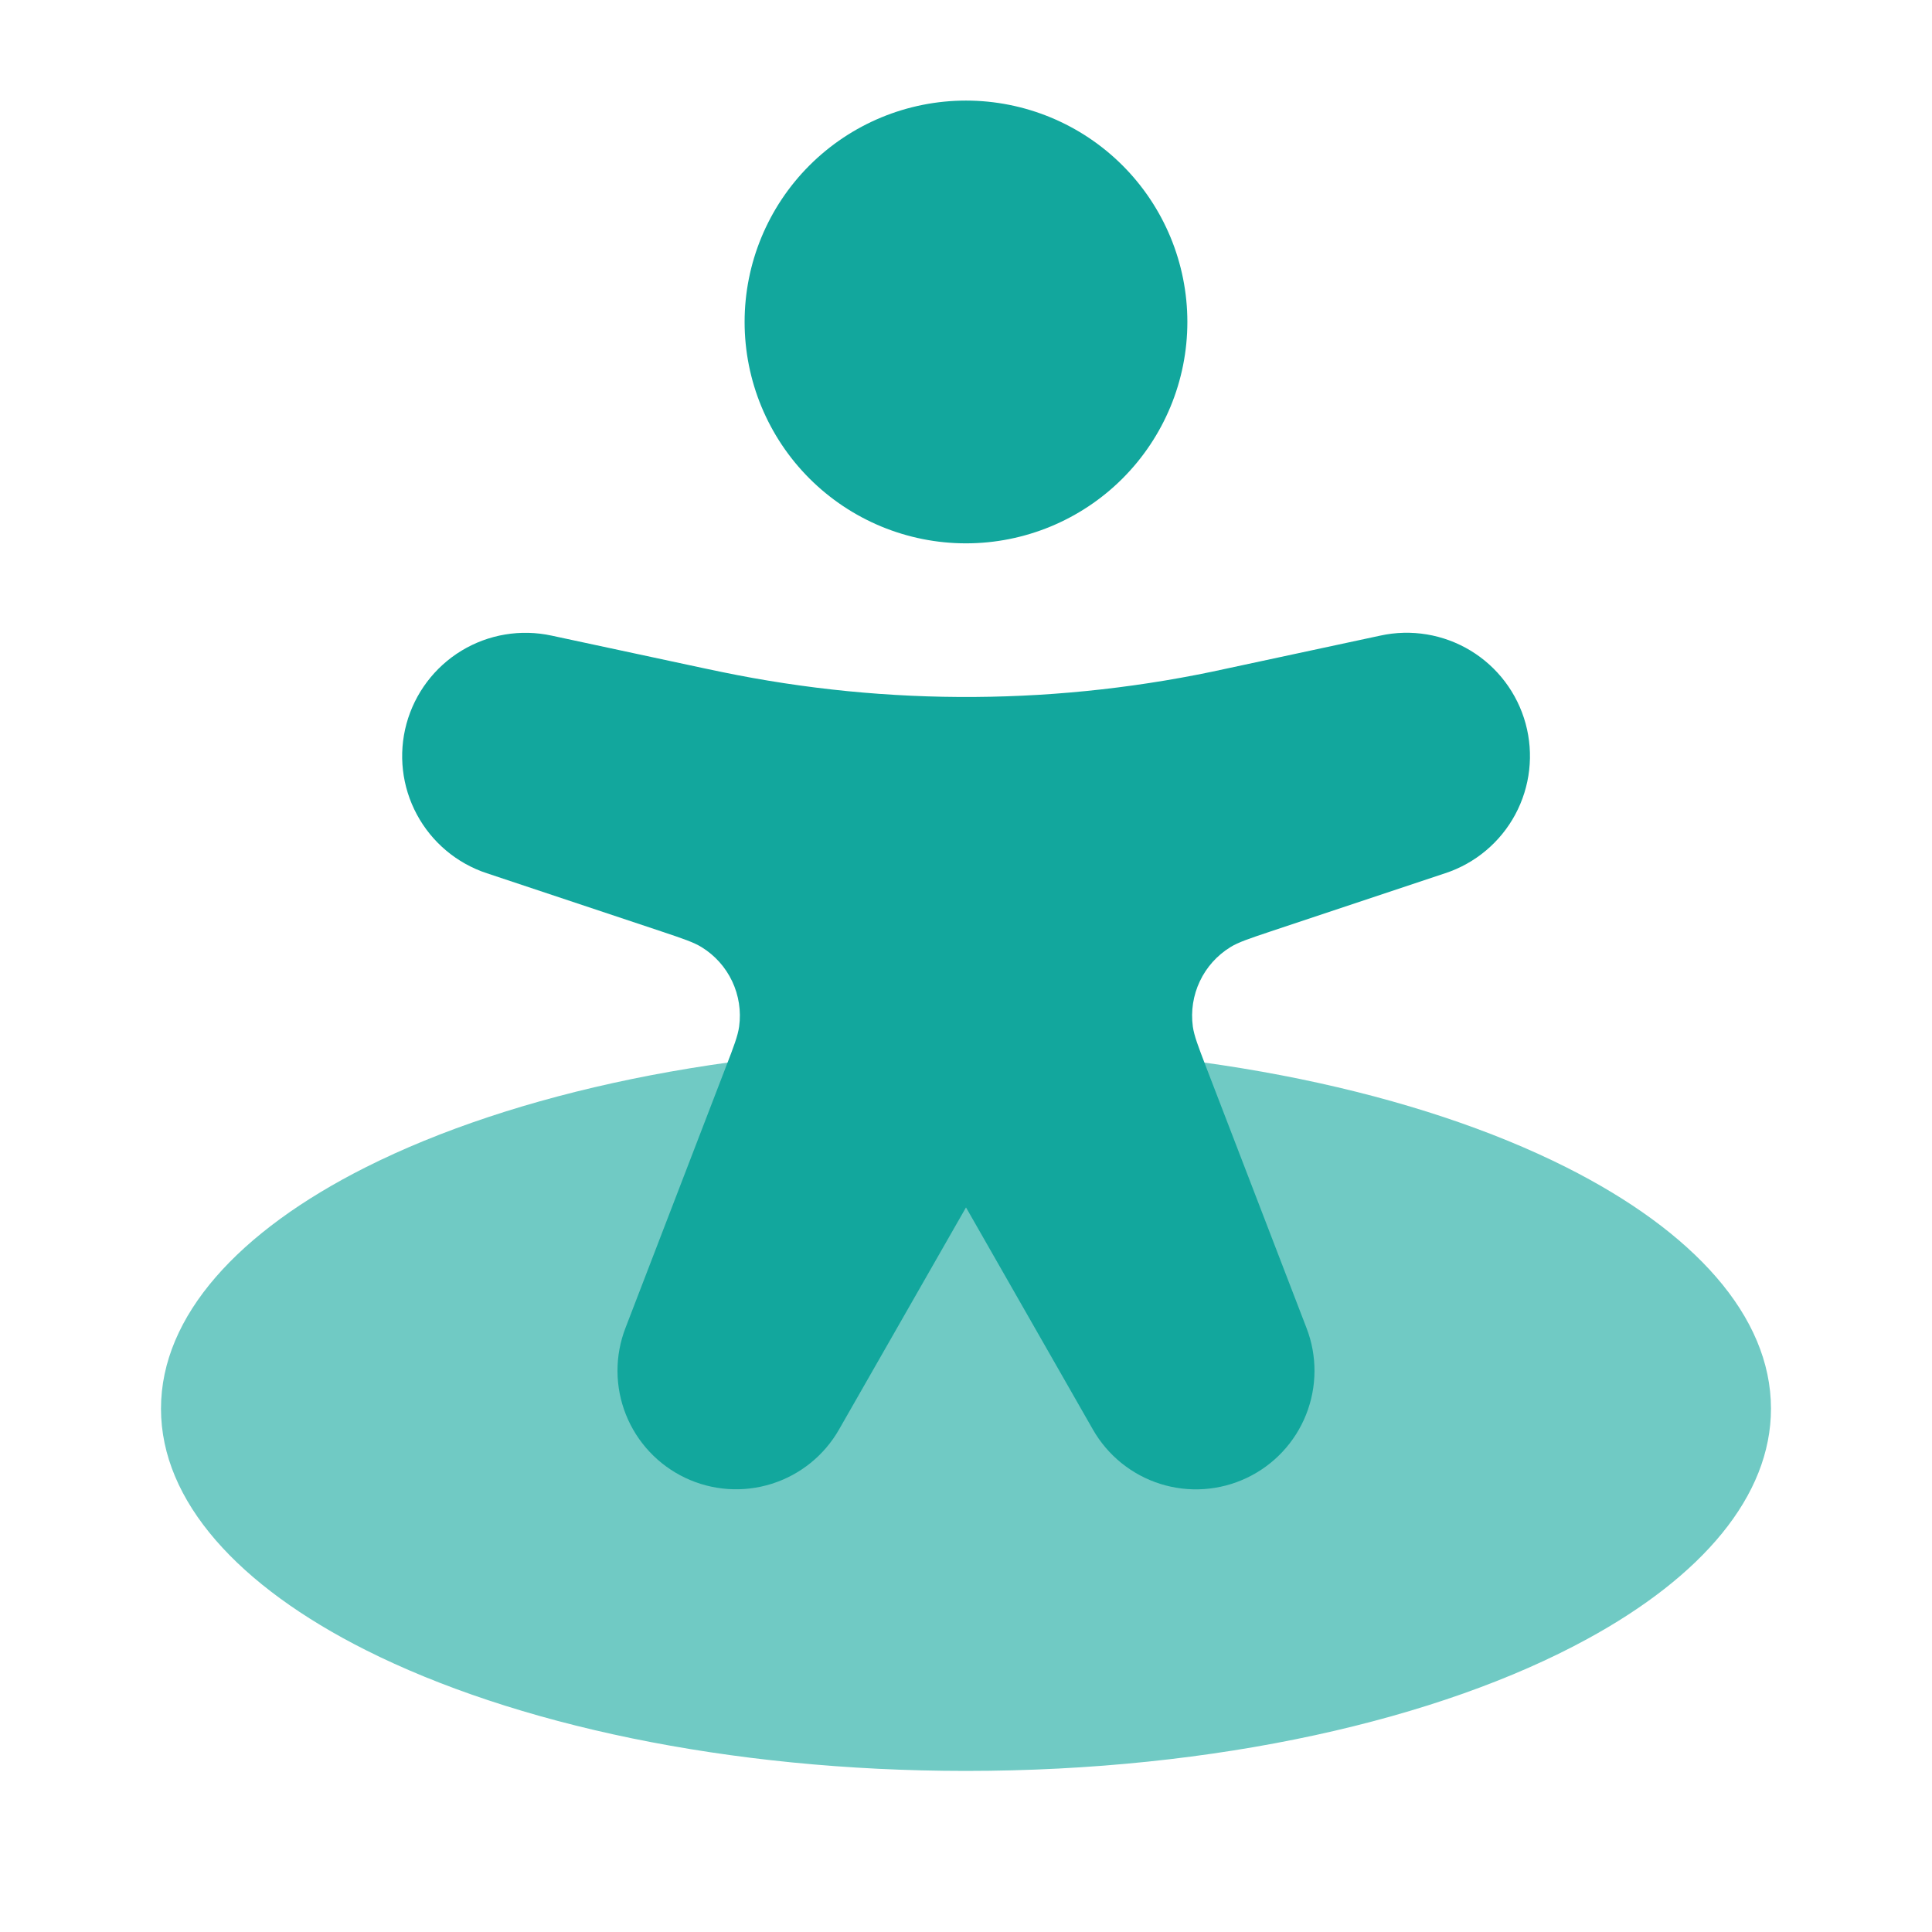
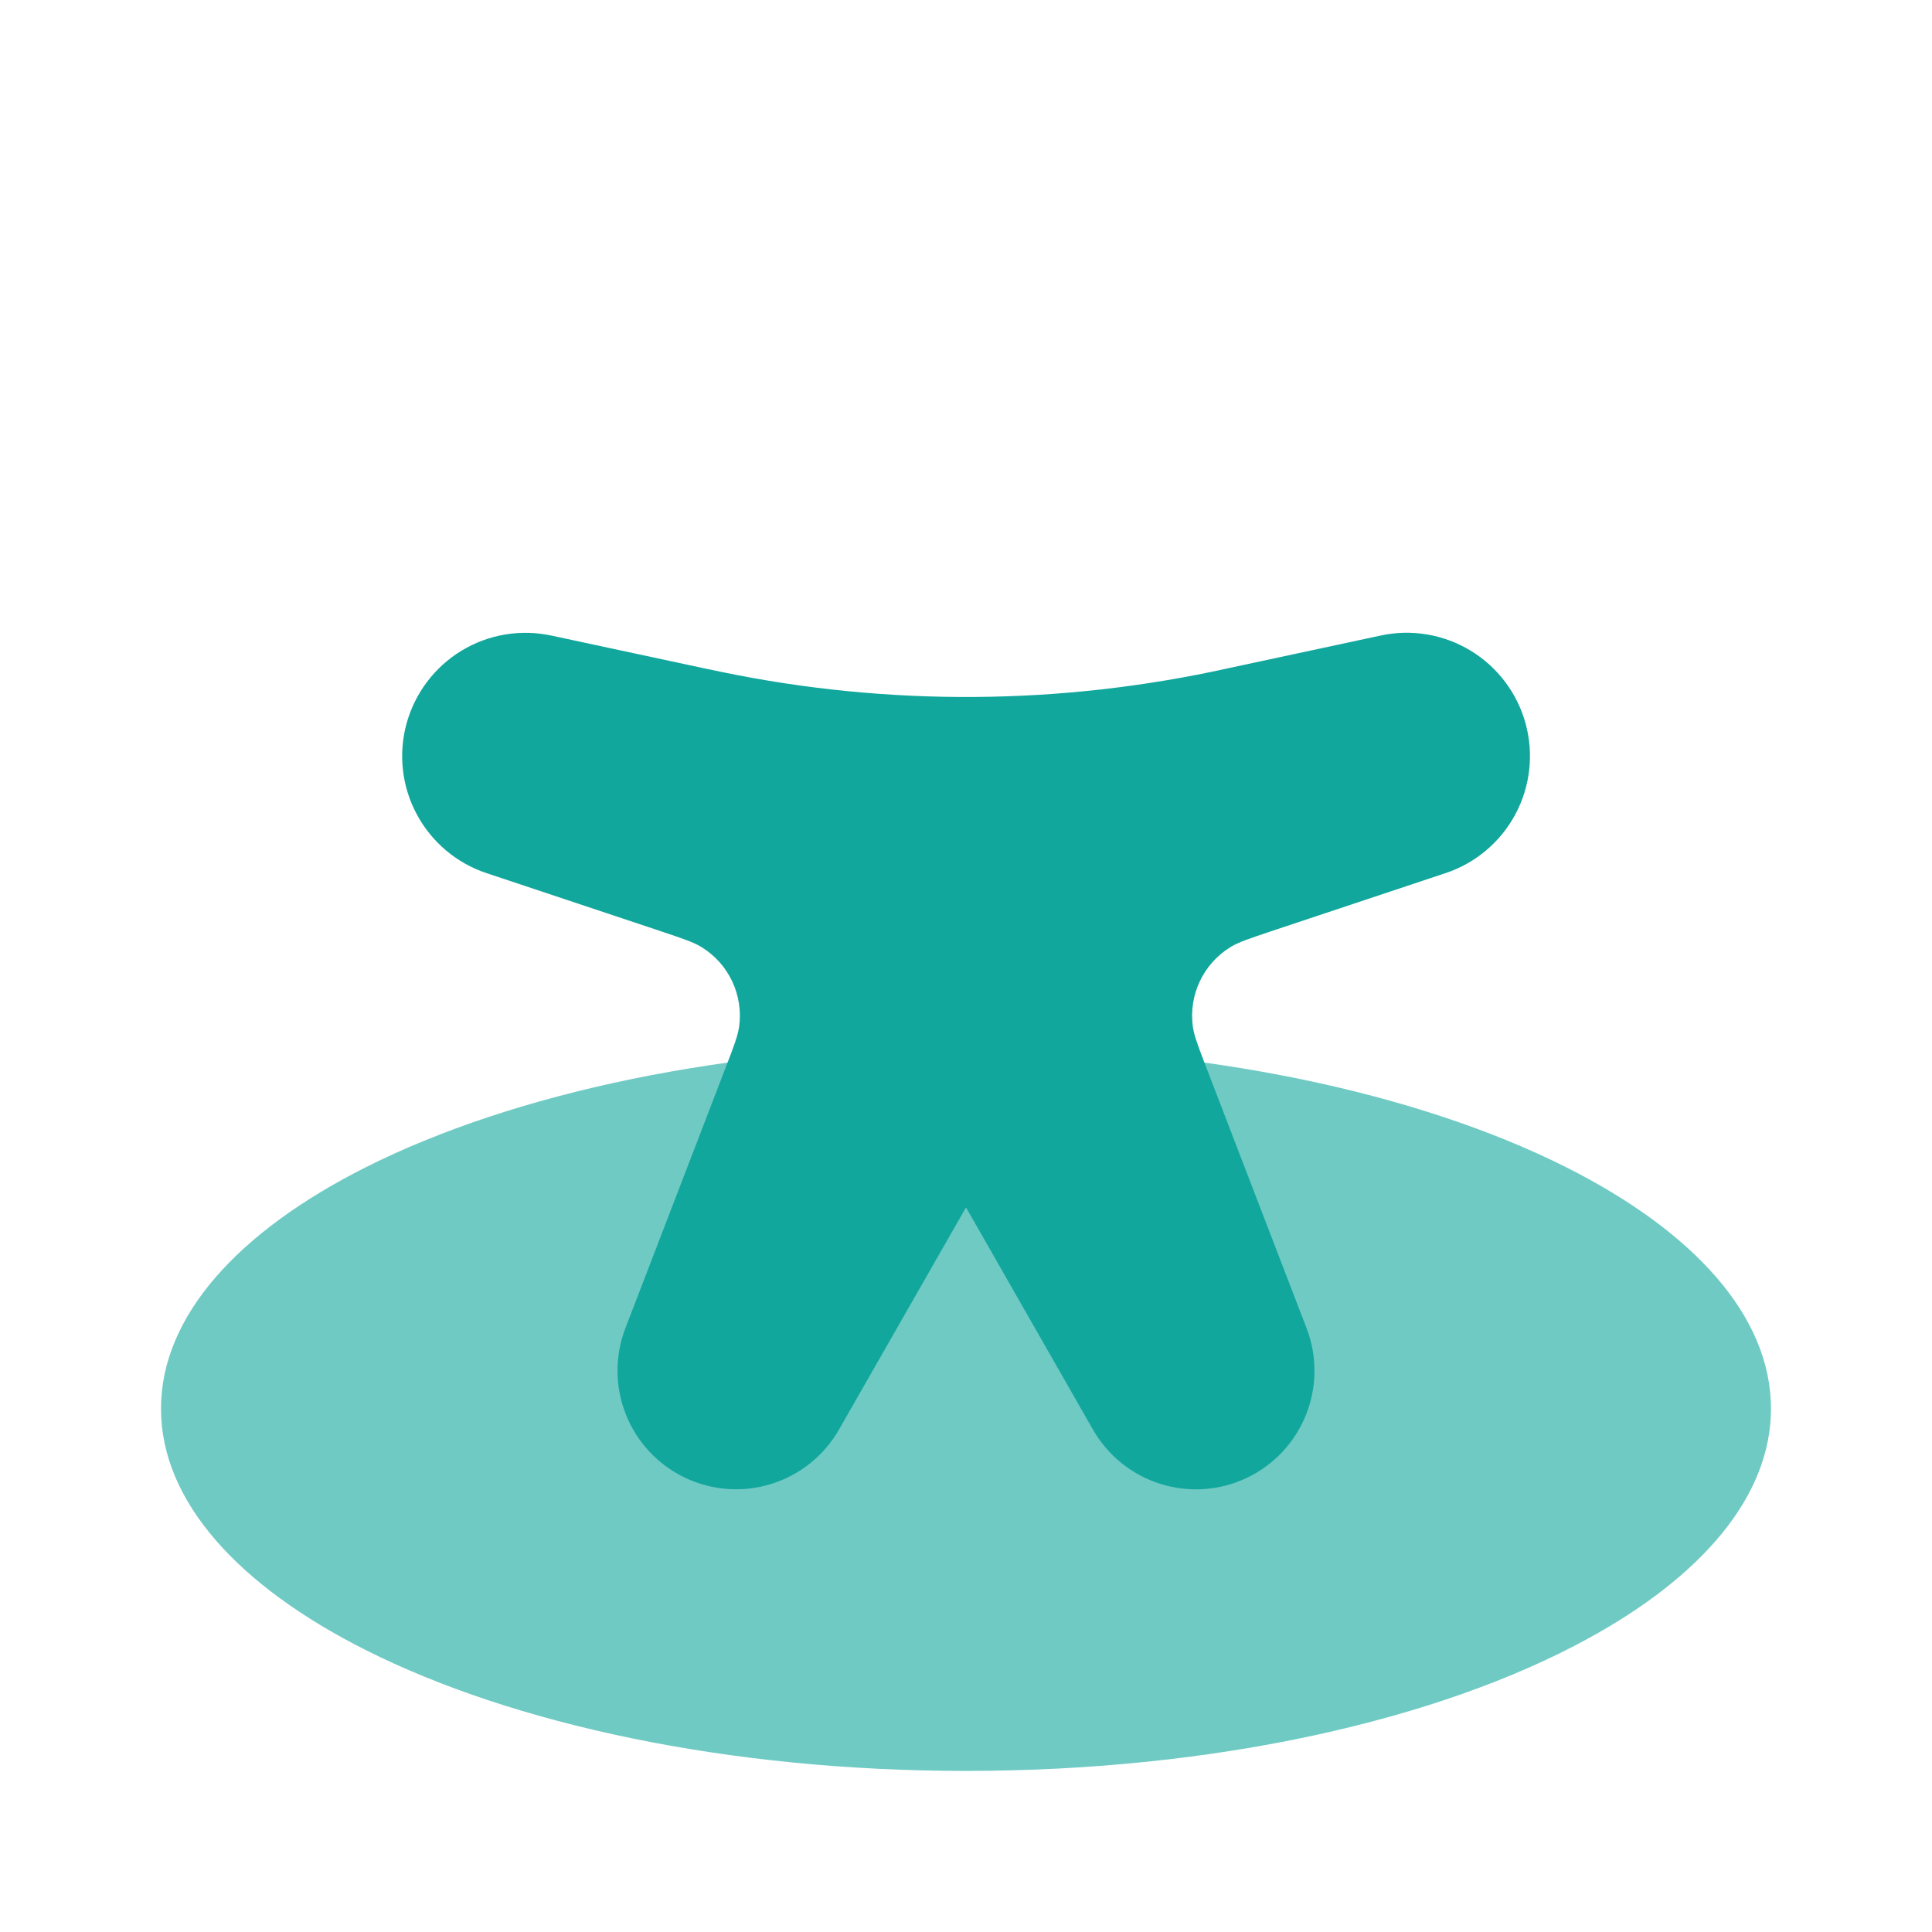
<svg xmlns="http://www.w3.org/2000/svg" width="64" height="64" viewBox="0 0 64 64" fill="none">
  <path opacity="0.6" d="M52.576 54.296C56.381 52.224 58.666 49.563 58.666 46.664C58.666 43.592 56.098 40.787 51.877 38.664C46.994 36.211 39.898 34.664 32 34.664C24.101 34.664 17.005 36.211 12.122 38.664C7.901 40.787 5.333 43.592 5.333 46.664C5.333 49.736 7.901 52.541 12.122 54.664C17.005 57.117 24.101 58.664 32 58.664C40.285 58.664 47.685 56.965 52.576 54.296Z" fill="#12A79D" />
-   <path fill-rule="evenodd" clip-rule="evenodd" d="M24.666 10.665C24.666 8.72 25.439 6.855 26.814 5.48C28.189 4.105 30.054 3.332 31.999 3.332C33.944 3.332 35.809 4.105 37.185 5.48C38.56 6.855 39.333 8.72 39.333 10.665C39.333 12.61 38.56 14.476 37.185 15.851C35.809 17.226 33.944 17.999 31.999 17.999C30.054 17.999 28.189 17.226 26.814 15.851C25.439 14.476 24.666 12.61 24.666 10.665Z" fill="#12A79D" />
  <path d="M21.928 30.861L16.128 28.928C15.134 28.6 14.304 27.903 13.809 26.981C13.313 26.059 13.191 24.983 13.466 23.973C13.742 22.964 14.394 22.098 15.288 21.555C16.183 21.012 17.252 20.834 18.274 21.056L23.336 22.141L23.896 22.258C29.431 23.404 35.145 23.364 40.664 22.141L45.722 21.056C46.746 20.831 47.816 21.009 48.712 21.551C49.609 22.094 50.262 22.96 50.538 23.97C50.814 24.981 50.691 26.059 50.195 26.982C49.699 27.904 48.867 28.601 47.872 28.928L42.072 30.861C41.37 31.096 41.021 31.213 40.757 31.376C40.318 31.647 39.966 32.039 39.746 32.506C39.525 32.973 39.445 33.493 39.514 34.005C39.557 34.312 39.69 34.656 39.954 35.346L43.28 43.992C43.638 44.916 43.632 45.942 43.265 46.863C42.898 47.784 42.197 48.532 41.301 48.957C40.405 49.383 39.382 49.453 38.437 49.156C37.491 48.858 36.693 48.213 36.202 47.352L32 39.997L27.797 47.349C27.307 48.211 26.509 48.855 25.563 49.153C24.617 49.451 23.594 49.38 22.699 48.955C21.803 48.529 21.101 47.781 20.734 46.86C20.367 45.939 20.362 44.914 20.72 43.989L24.045 35.346C24.312 34.656 24.442 34.312 24.485 34.005C24.555 33.493 24.474 32.973 24.254 32.506C24.033 32.039 23.682 31.647 23.242 31.376C22.978 31.213 22.629 31.096 21.928 30.861Z" fill="#12A79D" />
</svg>